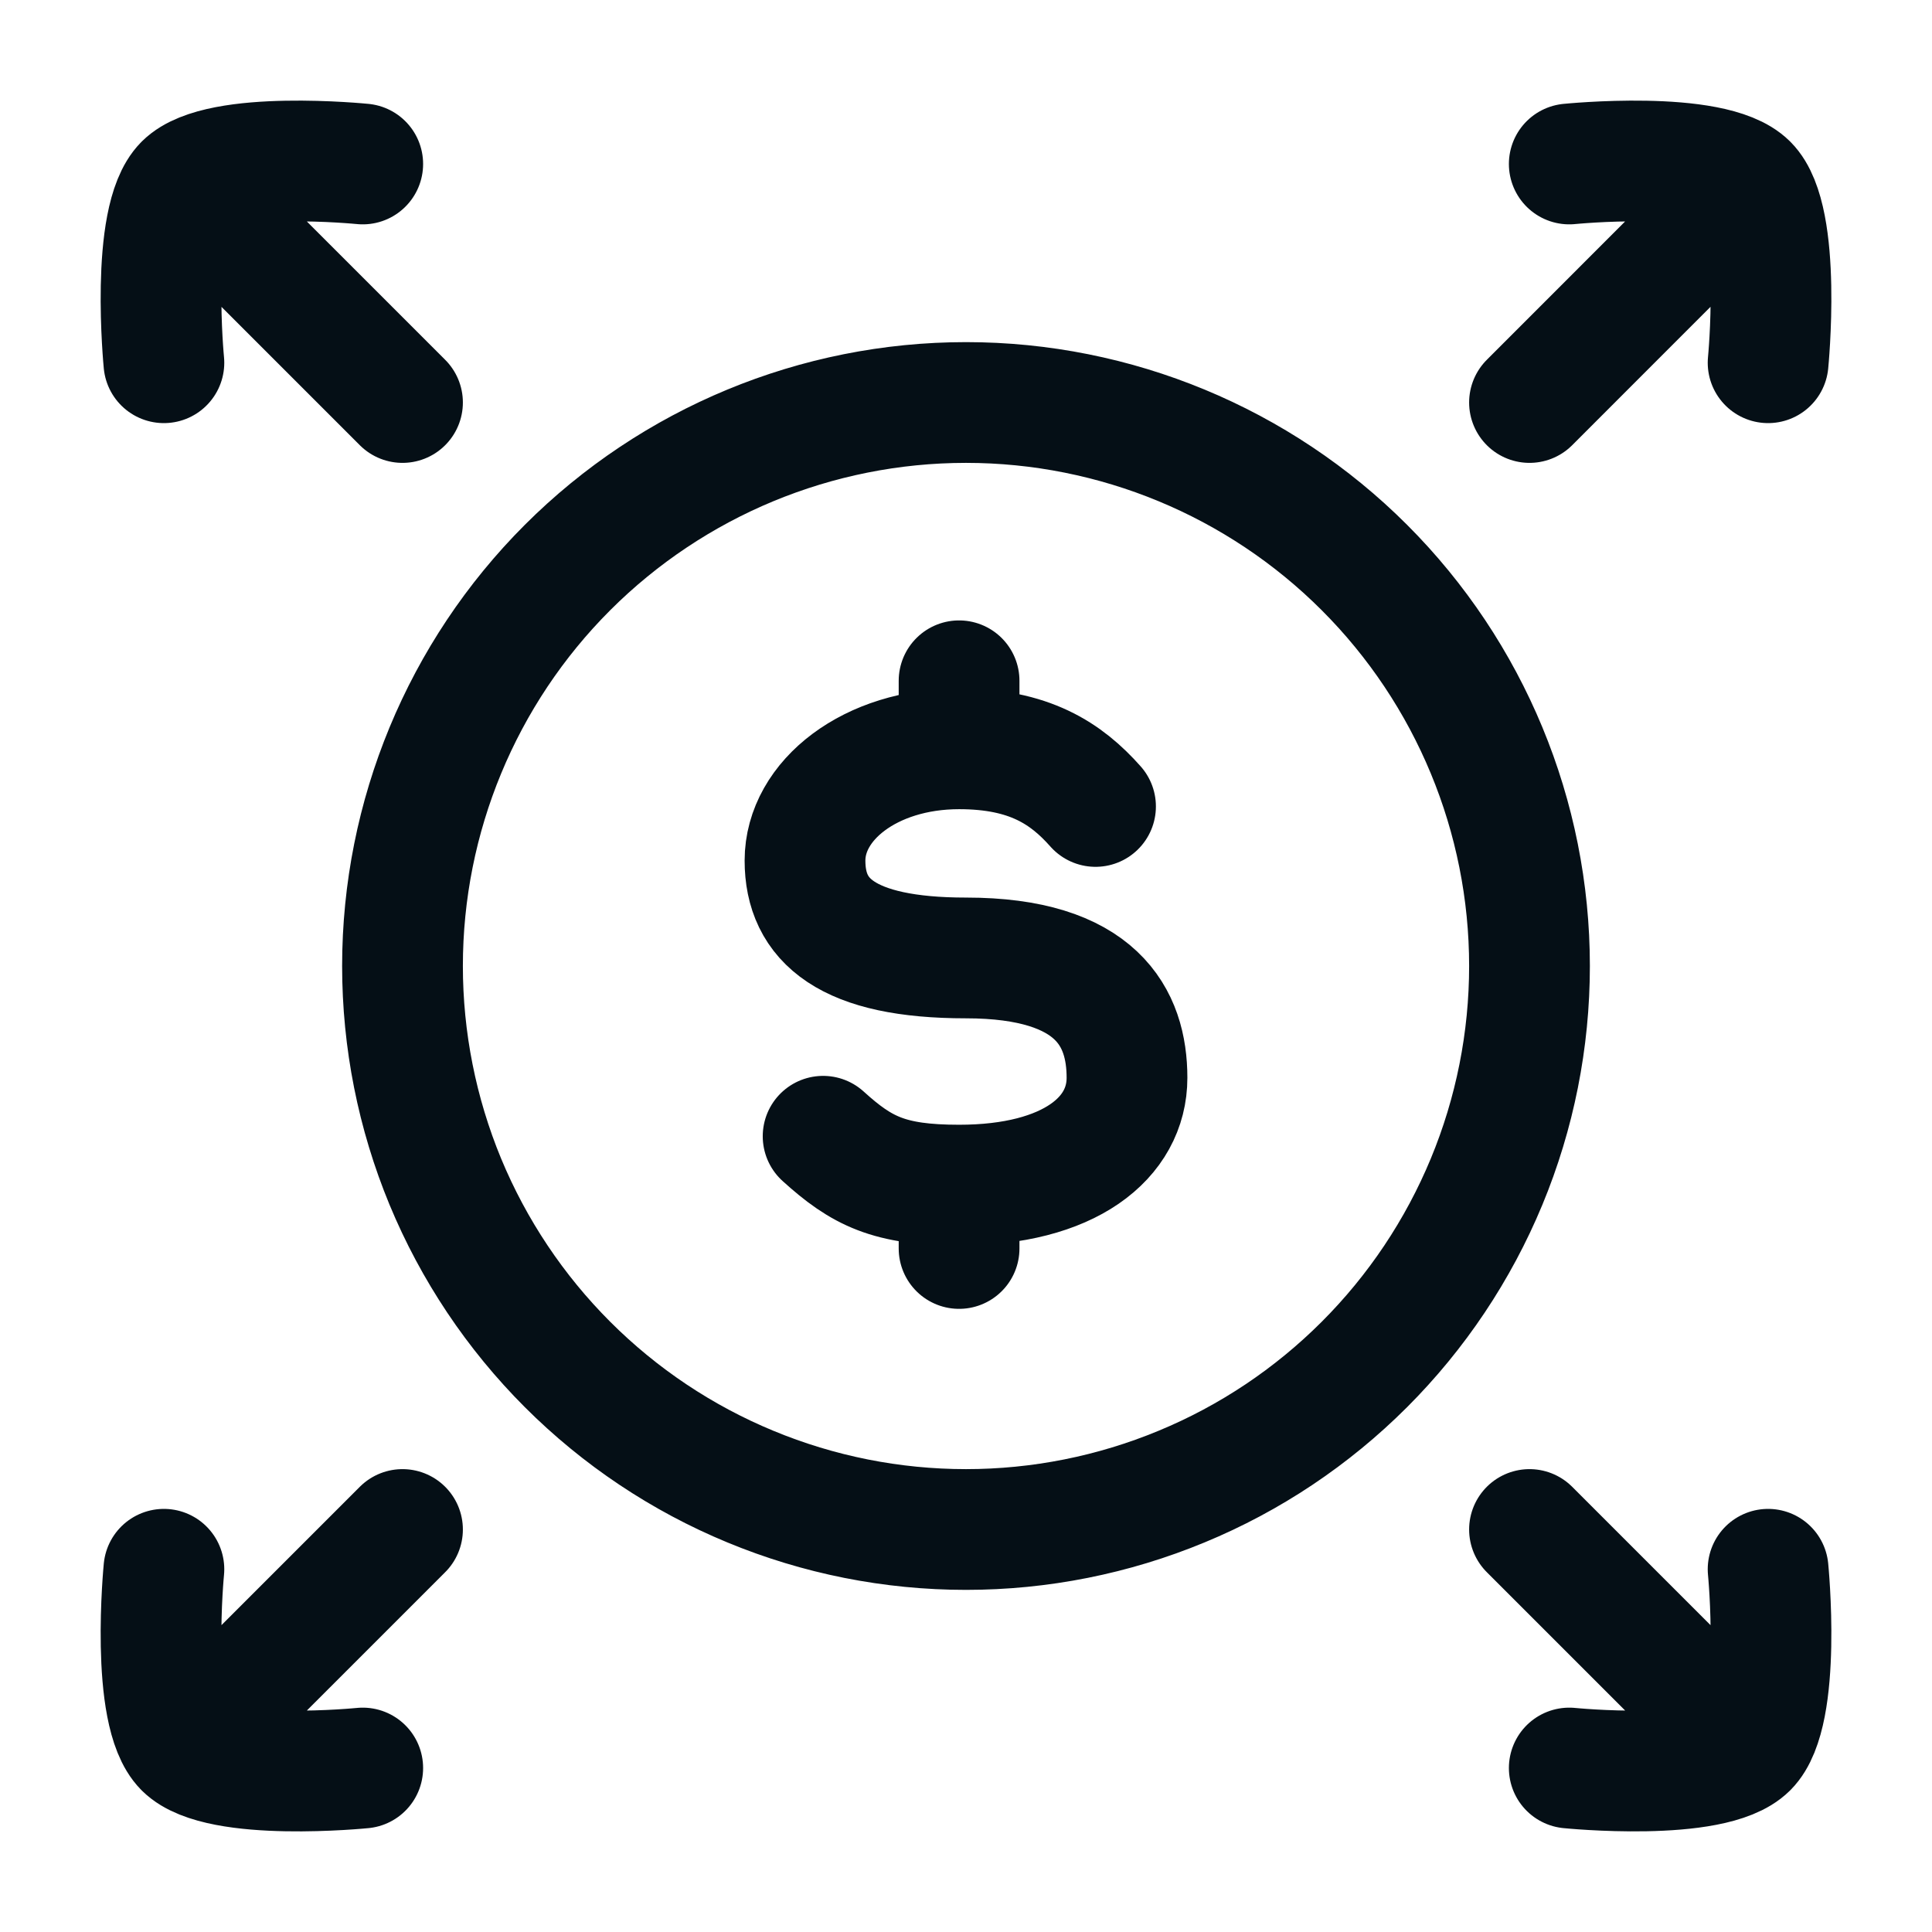
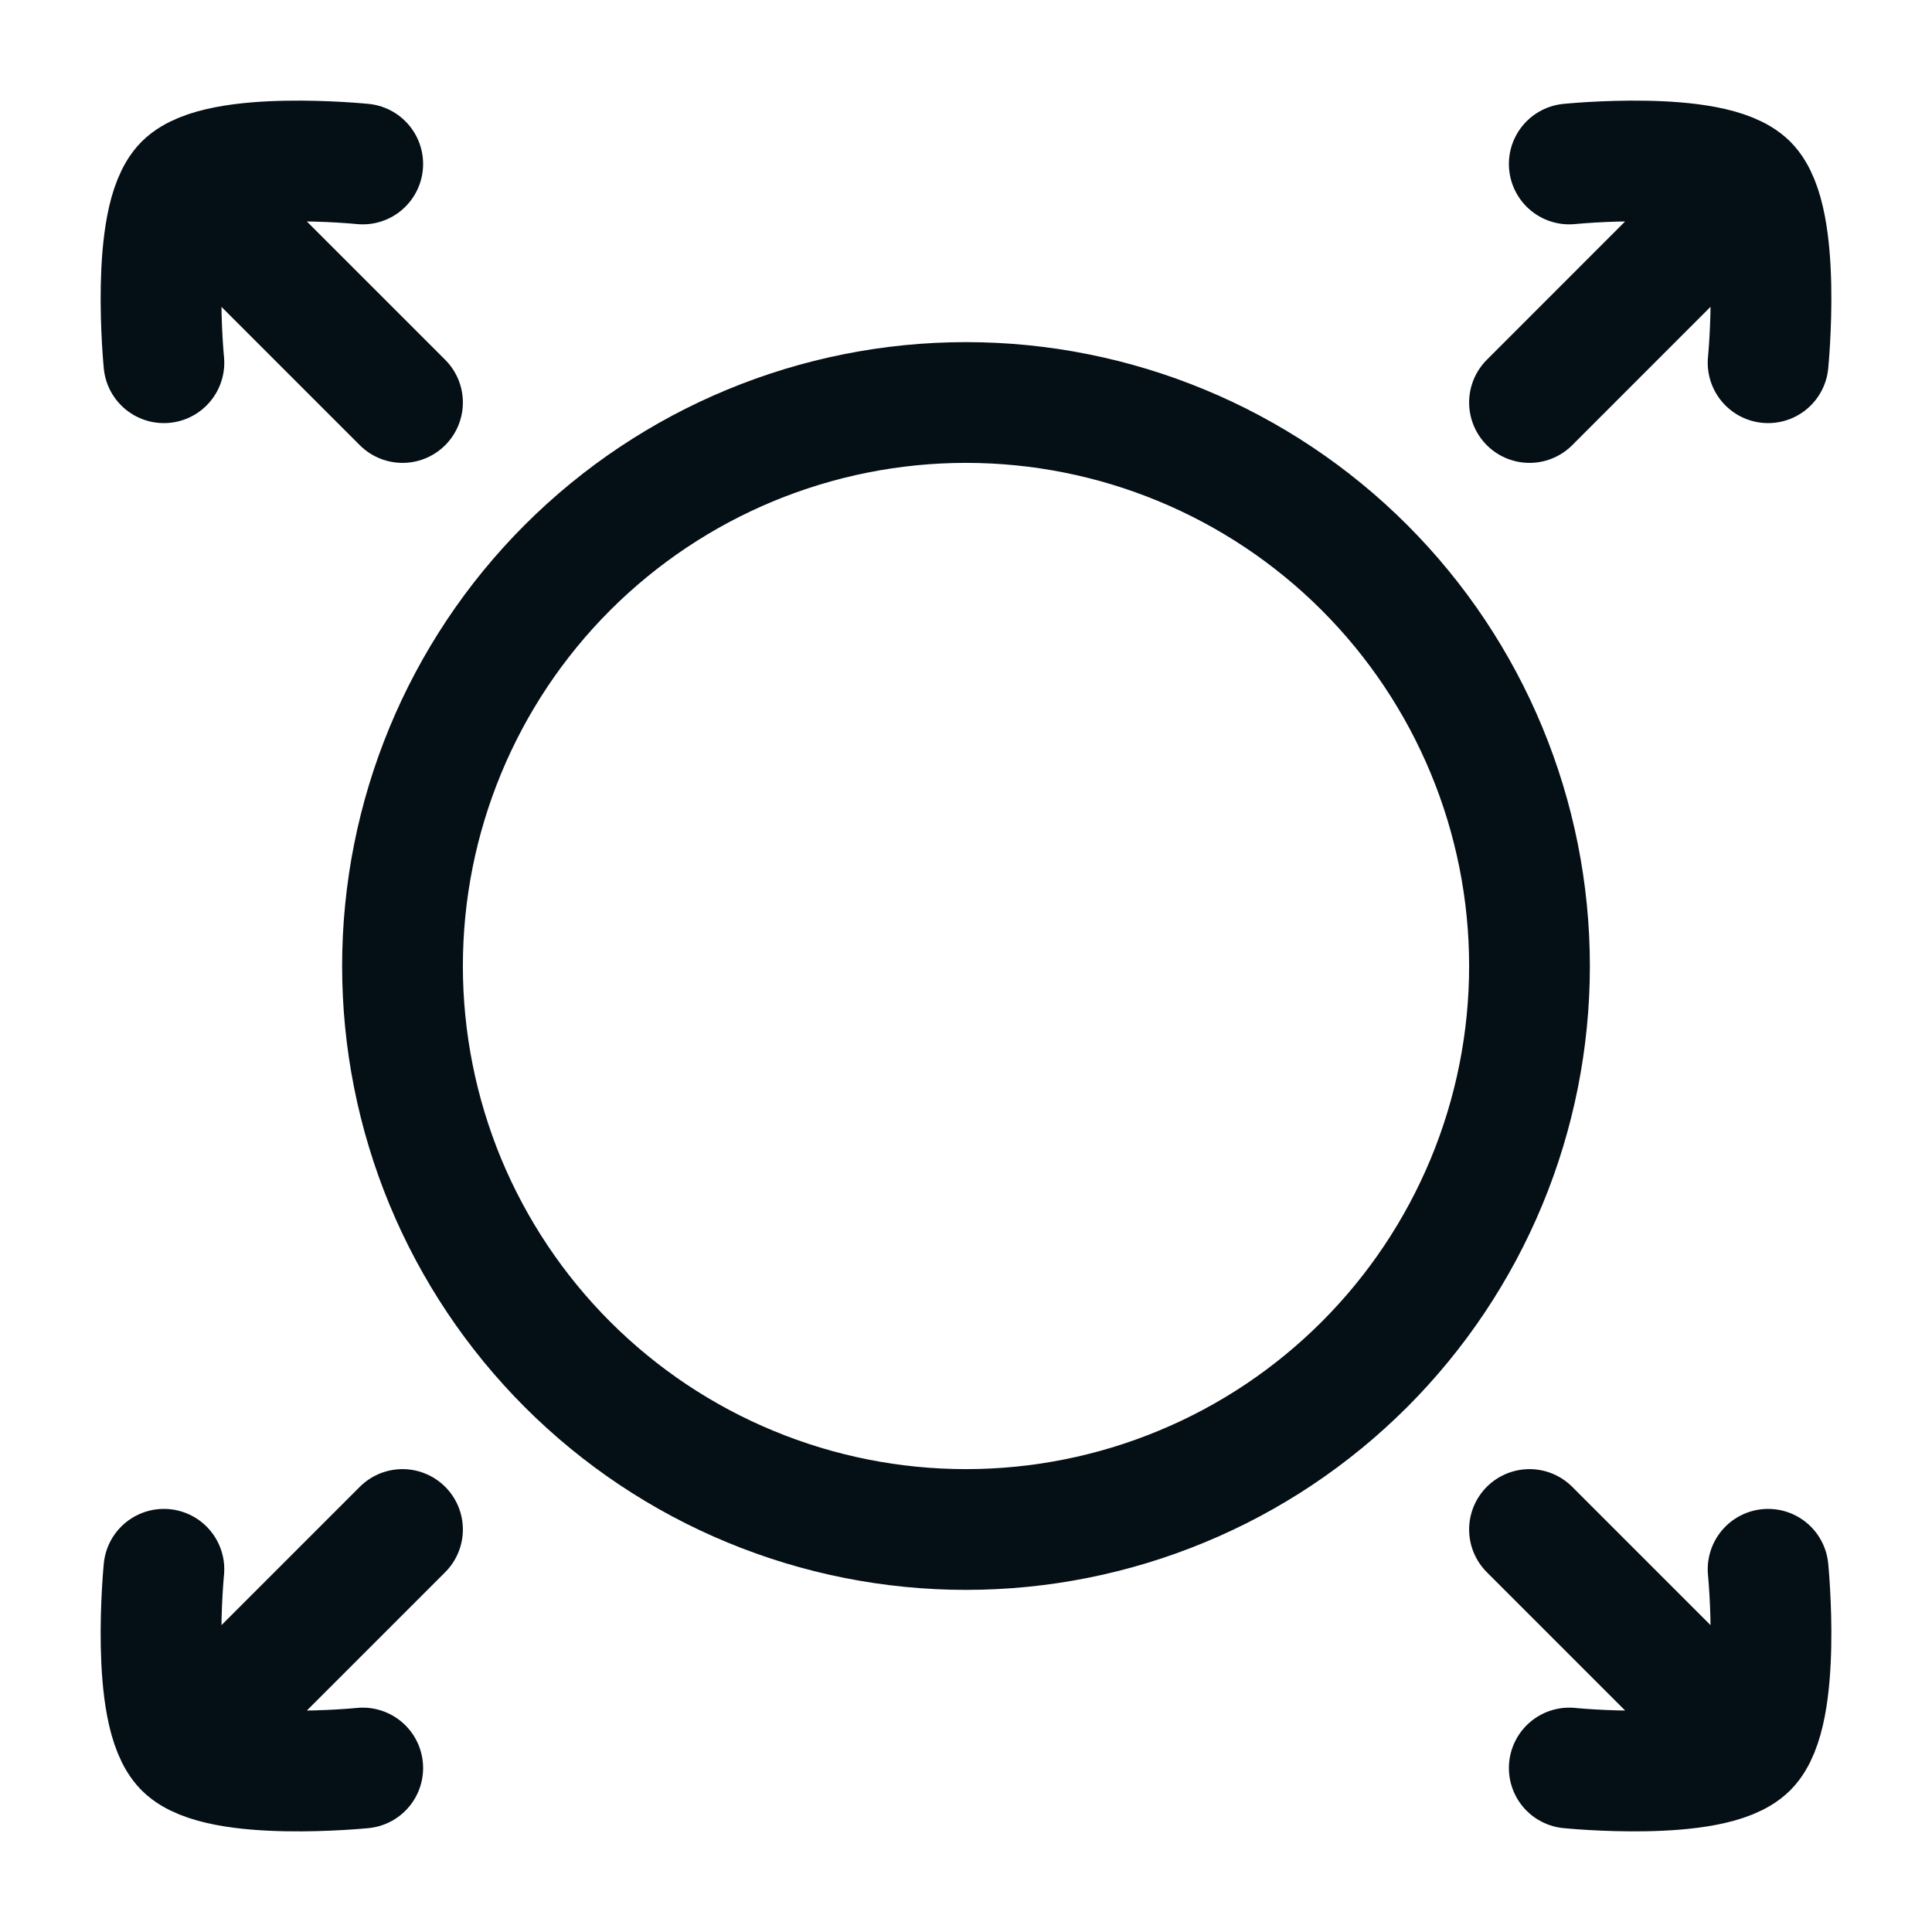
<svg xmlns="http://www.w3.org/2000/svg" width="24" height="24" viewBox="0 0 24 24" fill="none">
  <path d="M21.964 4.506C21.964 4.506 22.141 2.721 21.709 2.29M21.709 2.29C21.276 1.857 19.494 2.037 19.494 2.037M21.709 2.29L19 5M21.964 19.494C21.964 19.494 22.141 21.279 21.709 21.709M21.709 21.709C21.276 22.143 19.494 21.963 19.494 21.963M21.709 21.709L19 19M2.29 2.29L5 5M2.29 2.29C2.724 1.857 4.506 2.037 4.506 2.037M2.29 2.29C1.86 2.721 2.036 4.506 2.036 4.506M2.29 21.71L5 19M2.29 21.71C2.724 22.143 4.506 21.963 4.506 21.963M2.29 21.71C1.86 21.28 2.036 19.494 2.036 19.494M19 12C19 12.919 18.819 13.83 18.467 14.679C18.115 15.528 17.599 16.3 16.949 16.95C16.299 17.6 15.528 18.116 14.678 18.467C13.829 18.819 12.919 19 12 19C11.08 19 10.17 18.819 9.321 18.467C8.472 18.116 7.7 17.6 7.05 16.95C6.4 16.3 5.884 15.528 5.532 14.679C5.181 13.83 5 12.919 5 12C5 10.144 5.737 8.363 7.05 7.05C8.363 5.738 10.143 5 12 5C13.856 5 15.637 5.738 16.949 7.05C18.262 8.363 19 10.144 19 12Z" stroke="#050F16" stroke-width="1.5" stroke-linecap="round" stroke-linejoin="round" />
-   <path d="M11.914 9.302C10.809 9.302 10 9.944 10 10.69C10 11.436 10.522 11.9 12 11.9C13.628 11.9 14 12.643 14 13.389C14 14.134 13.288 14.722 11.914 14.722M11.914 9.302C12.784 9.302 13.245 9.607 13.609 10.018M11.914 9.302V8.457M11.914 14.722C11.044 14.722 10.704 14.549 10.225 14.115M11.914 14.722V15.509" stroke="#050F16" stroke-width="1.5" stroke-linecap="round" stroke-linejoin="round" />
</svg>